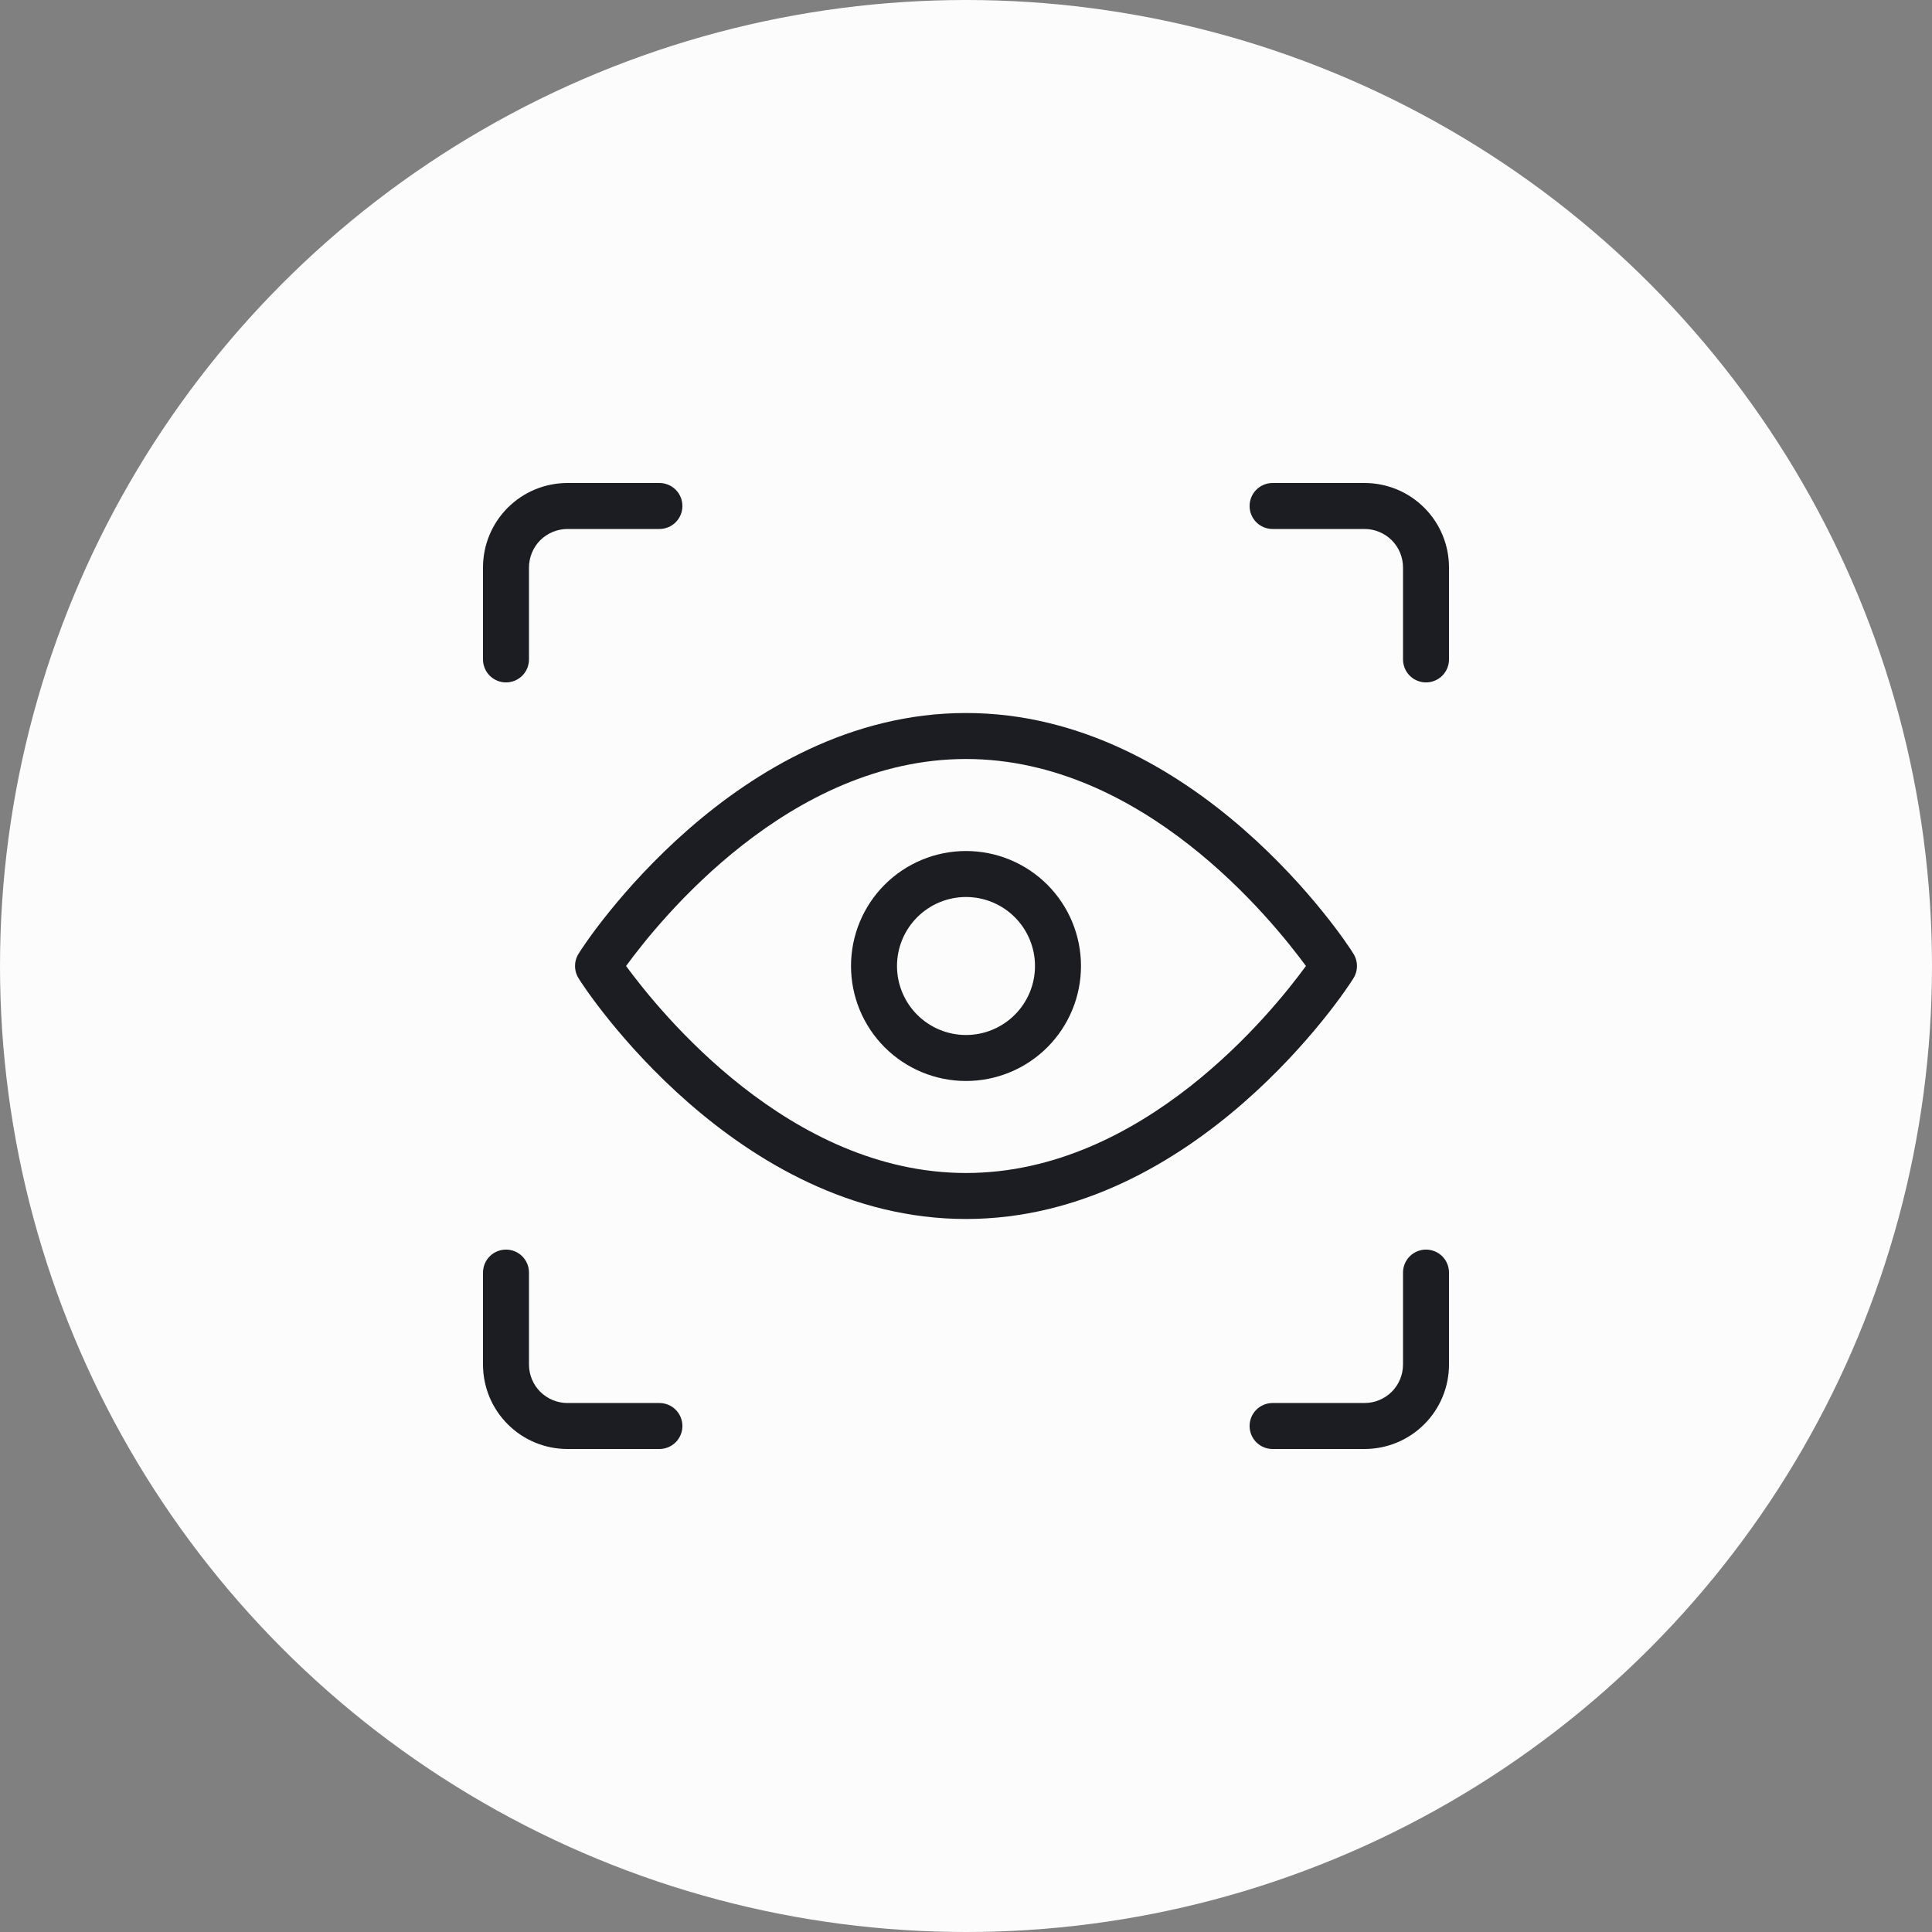
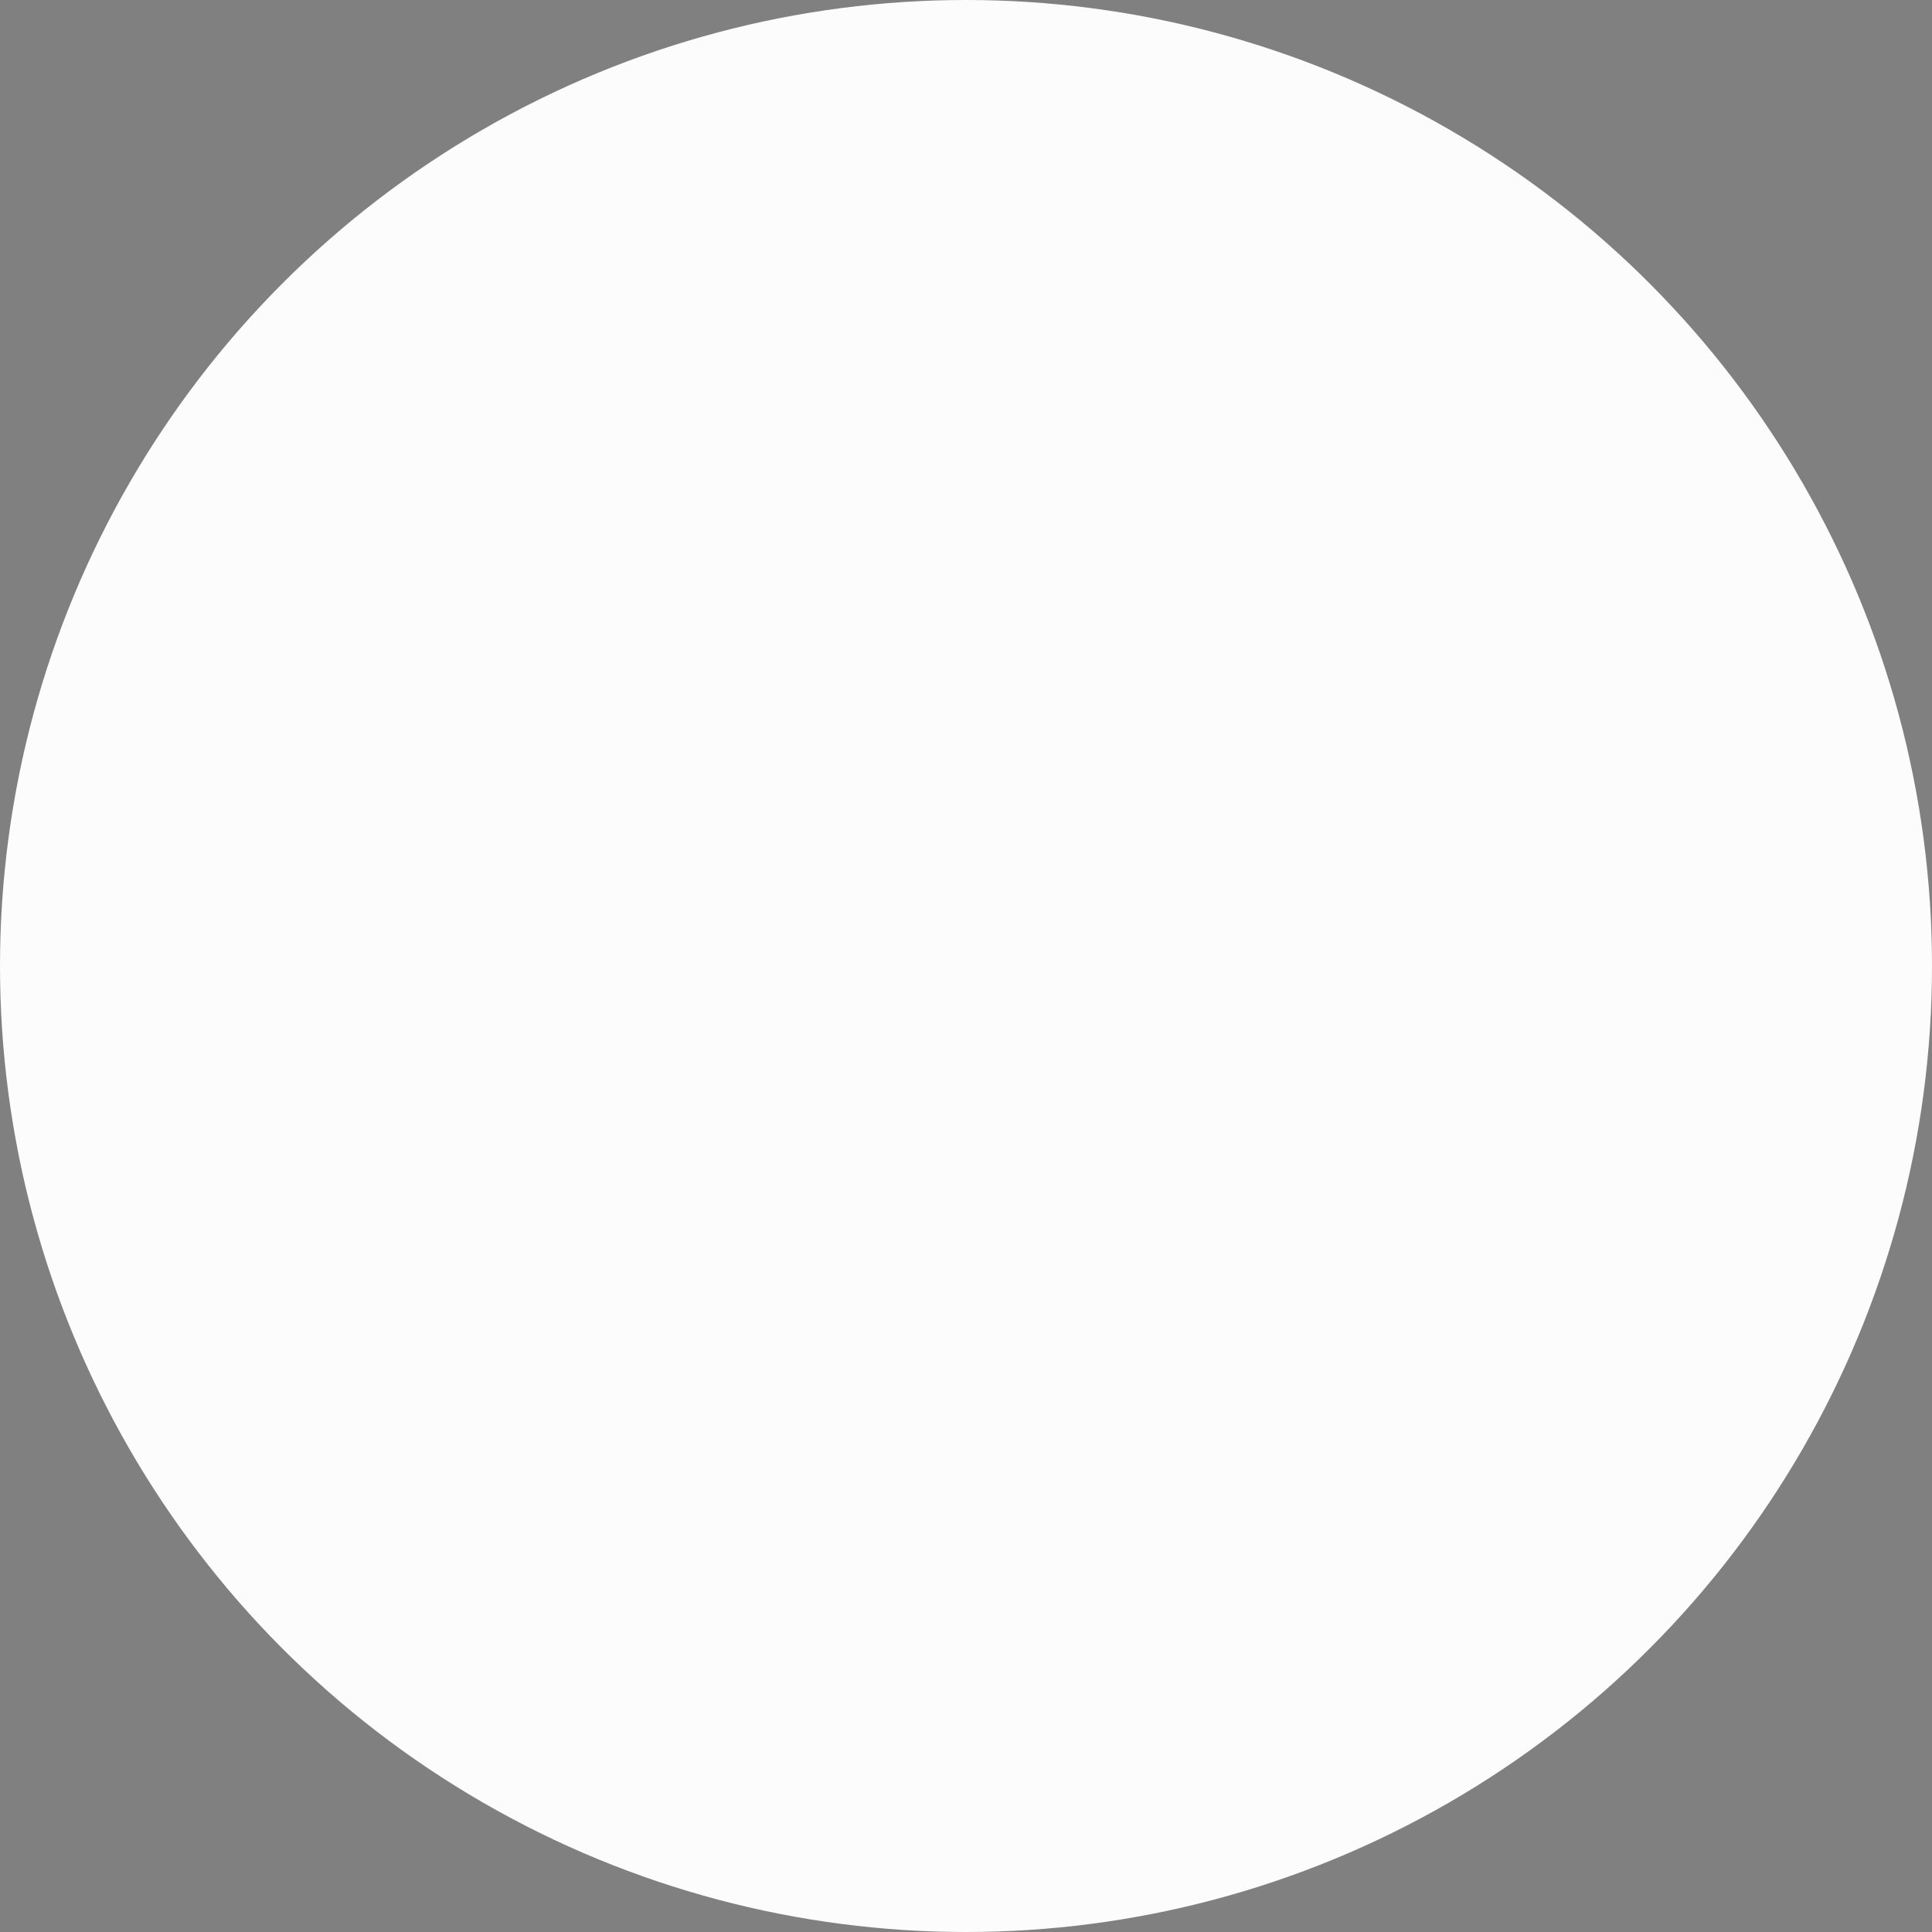
<svg xmlns="http://www.w3.org/2000/svg" width="56" height="56" viewBox="0 0 56 56" fill="none">
  <rect x="0" y="0" width="56" height="56" fill="#808080" stroke="none" />
  <circle cx="28" cy="28" r="28" fill="#FCFCFC" />
-   <path d="M39.227 28.36C39.296 28.253 39.332 28.128 39.332 28C39.332 27.872 39.296 27.747 39.227 27.64C39.047 27.333 34.667 20.667 28 20.667C21.333 20.667 16.953 27.333 16.773 27.64C16.704 27.747 16.668 27.872 16.668 28C16.668 28.128 16.704 28.253 16.773 28.36C16.953 28.667 21.333 35.333 28 35.333C34.667 35.333 39.047 28.667 39.227 28.36ZM28 34C22.88 34 19.127 29.333 18.147 28C19.12 26.667 22.873 22 28 22C33.127 22 36.873 26.667 37.853 28C36.88 29.333 33.127 34 28 34ZM28 24.667C27.116 24.667 26.268 25.018 25.643 25.643C25.018 26.268 24.667 27.116 24.667 28C24.667 28.884 25.018 29.732 25.643 30.357C26.268 30.982 27.116 31.333 28 31.333C28.884 31.333 29.732 30.982 30.357 30.357C30.982 29.732 31.333 28.884 31.333 28C31.333 27.116 30.982 26.268 30.357 25.643C29.732 25.018 28.884 24.667 28 24.667V24.667ZM28 30C27.47 30 26.961 29.789 26.586 29.414C26.211 29.039 26 28.53 26 28C26 27.47 26.211 26.961 26.586 26.586C26.961 26.211 27.47 26 28 26C28.53 26 29.039 26.211 29.414 26.586C29.789 26.961 30 27.47 30 28C30 28.53 29.789 29.039 29.414 29.414C29.039 29.789 28.53 30 28 30ZM14 19.113V16.447C14 15.798 14.258 15.175 14.717 14.717C15.175 14.258 15.798 14 16.447 14H19.113C19.29 14 19.46 14.07 19.585 14.195C19.71 14.32 19.78 14.49 19.78 14.667C19.78 14.844 19.71 15.013 19.585 15.138C19.46 15.263 19.29 15.333 19.113 15.333H16.447C16.3 15.333 16.156 15.362 16.021 15.418C15.886 15.474 15.763 15.556 15.659 15.659C15.556 15.763 15.474 15.886 15.418 16.021C15.362 16.156 15.333 16.3 15.333 16.447V19.113C15.333 19.29 15.263 19.46 15.138 19.585C15.013 19.71 14.844 19.78 14.667 19.78C14.49 19.78 14.32 19.71 14.195 19.585C14.07 19.46 14 19.29 14 19.113ZM42 16.447V19.113C42 19.29 41.93 19.46 41.805 19.585C41.68 19.71 41.51 19.78 41.333 19.78C41.157 19.78 40.987 19.71 40.862 19.585C40.737 19.46 40.667 19.29 40.667 19.113V16.447C40.667 16.3 40.638 16.156 40.582 16.021C40.526 15.886 40.444 15.763 40.341 15.659C40.237 15.556 40.114 15.474 39.979 15.418C39.844 15.362 39.7 15.333 39.553 15.333H36.887C36.71 15.333 36.54 15.263 36.415 15.138C36.29 15.013 36.22 14.844 36.22 14.667C36.22 14.49 36.29 14.32 36.415 14.195C36.54 14.07 36.71 14 36.887 14H39.553C40.202 14 40.825 14.258 41.283 14.717C41.742 15.175 42 15.798 42 16.447ZM19.78 41.333C19.78 41.51 19.71 41.68 19.585 41.805C19.46 41.93 19.29 42 19.113 42H16.447C15.798 42 15.175 41.742 14.717 41.283C14.258 40.825 14 40.202 14 39.553V36.887C14 36.71 14.07 36.54 14.195 36.415C14.32 36.29 14.49 36.22 14.667 36.22C14.844 36.22 15.013 36.29 15.138 36.415C15.263 36.54 15.333 36.71 15.333 36.887V39.553C15.333 39.849 15.451 40.132 15.659 40.341C15.763 40.444 15.886 40.526 16.021 40.582C16.156 40.638 16.3 40.667 16.447 40.667H19.113C19.29 40.667 19.46 40.737 19.585 40.862C19.71 40.987 19.78 41.157 19.78 41.333ZM42 36.887V39.553C42 40.202 41.742 40.825 41.283 41.283C40.825 41.742 40.202 42 39.553 42H36.887C36.71 42 36.54 41.93 36.415 41.805C36.29 41.68 36.22 41.51 36.22 41.333C36.22 41.157 36.29 40.987 36.415 40.862C36.54 40.737 36.71 40.667 36.887 40.667H39.553C39.849 40.667 40.132 40.549 40.341 40.341C40.549 40.132 40.667 39.849 40.667 39.553V36.887C40.667 36.71 40.737 36.54 40.862 36.415C40.987 36.29 41.157 36.22 41.333 36.22C41.51 36.22 41.68 36.29 41.805 36.415C41.93 36.54 42 36.71 42 36.887Z" fill="#1C1D22" />
</svg>